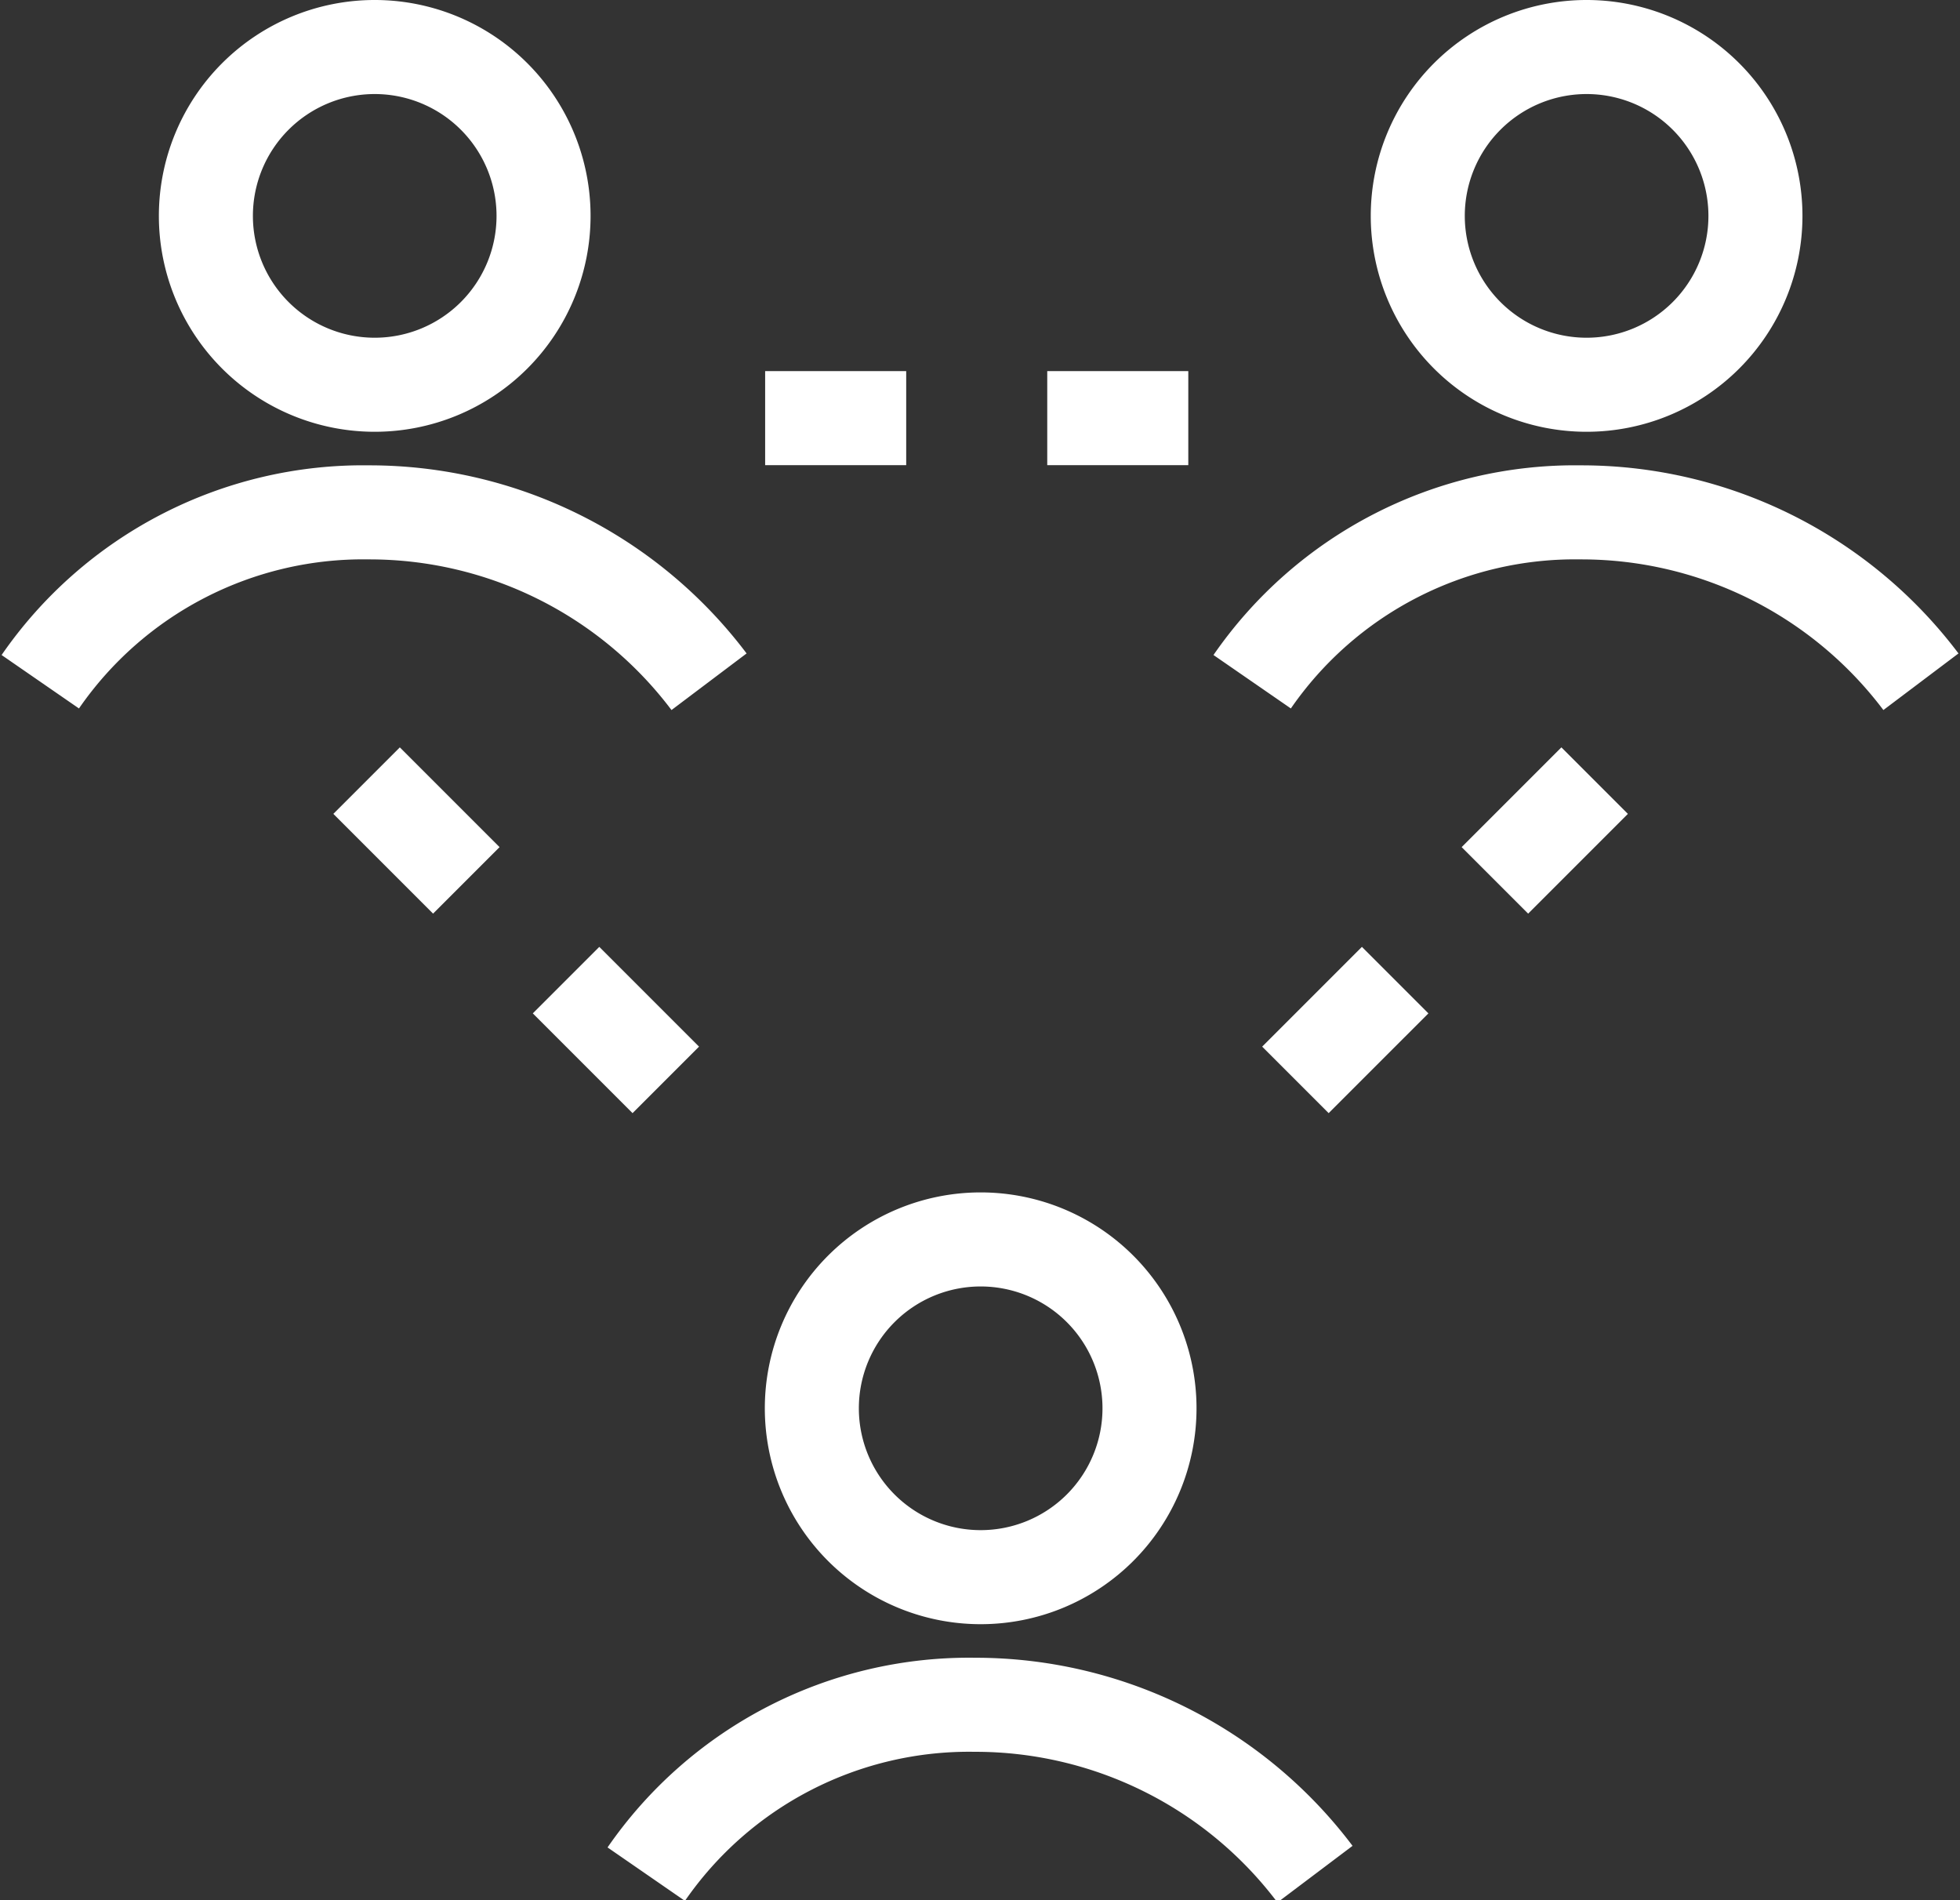
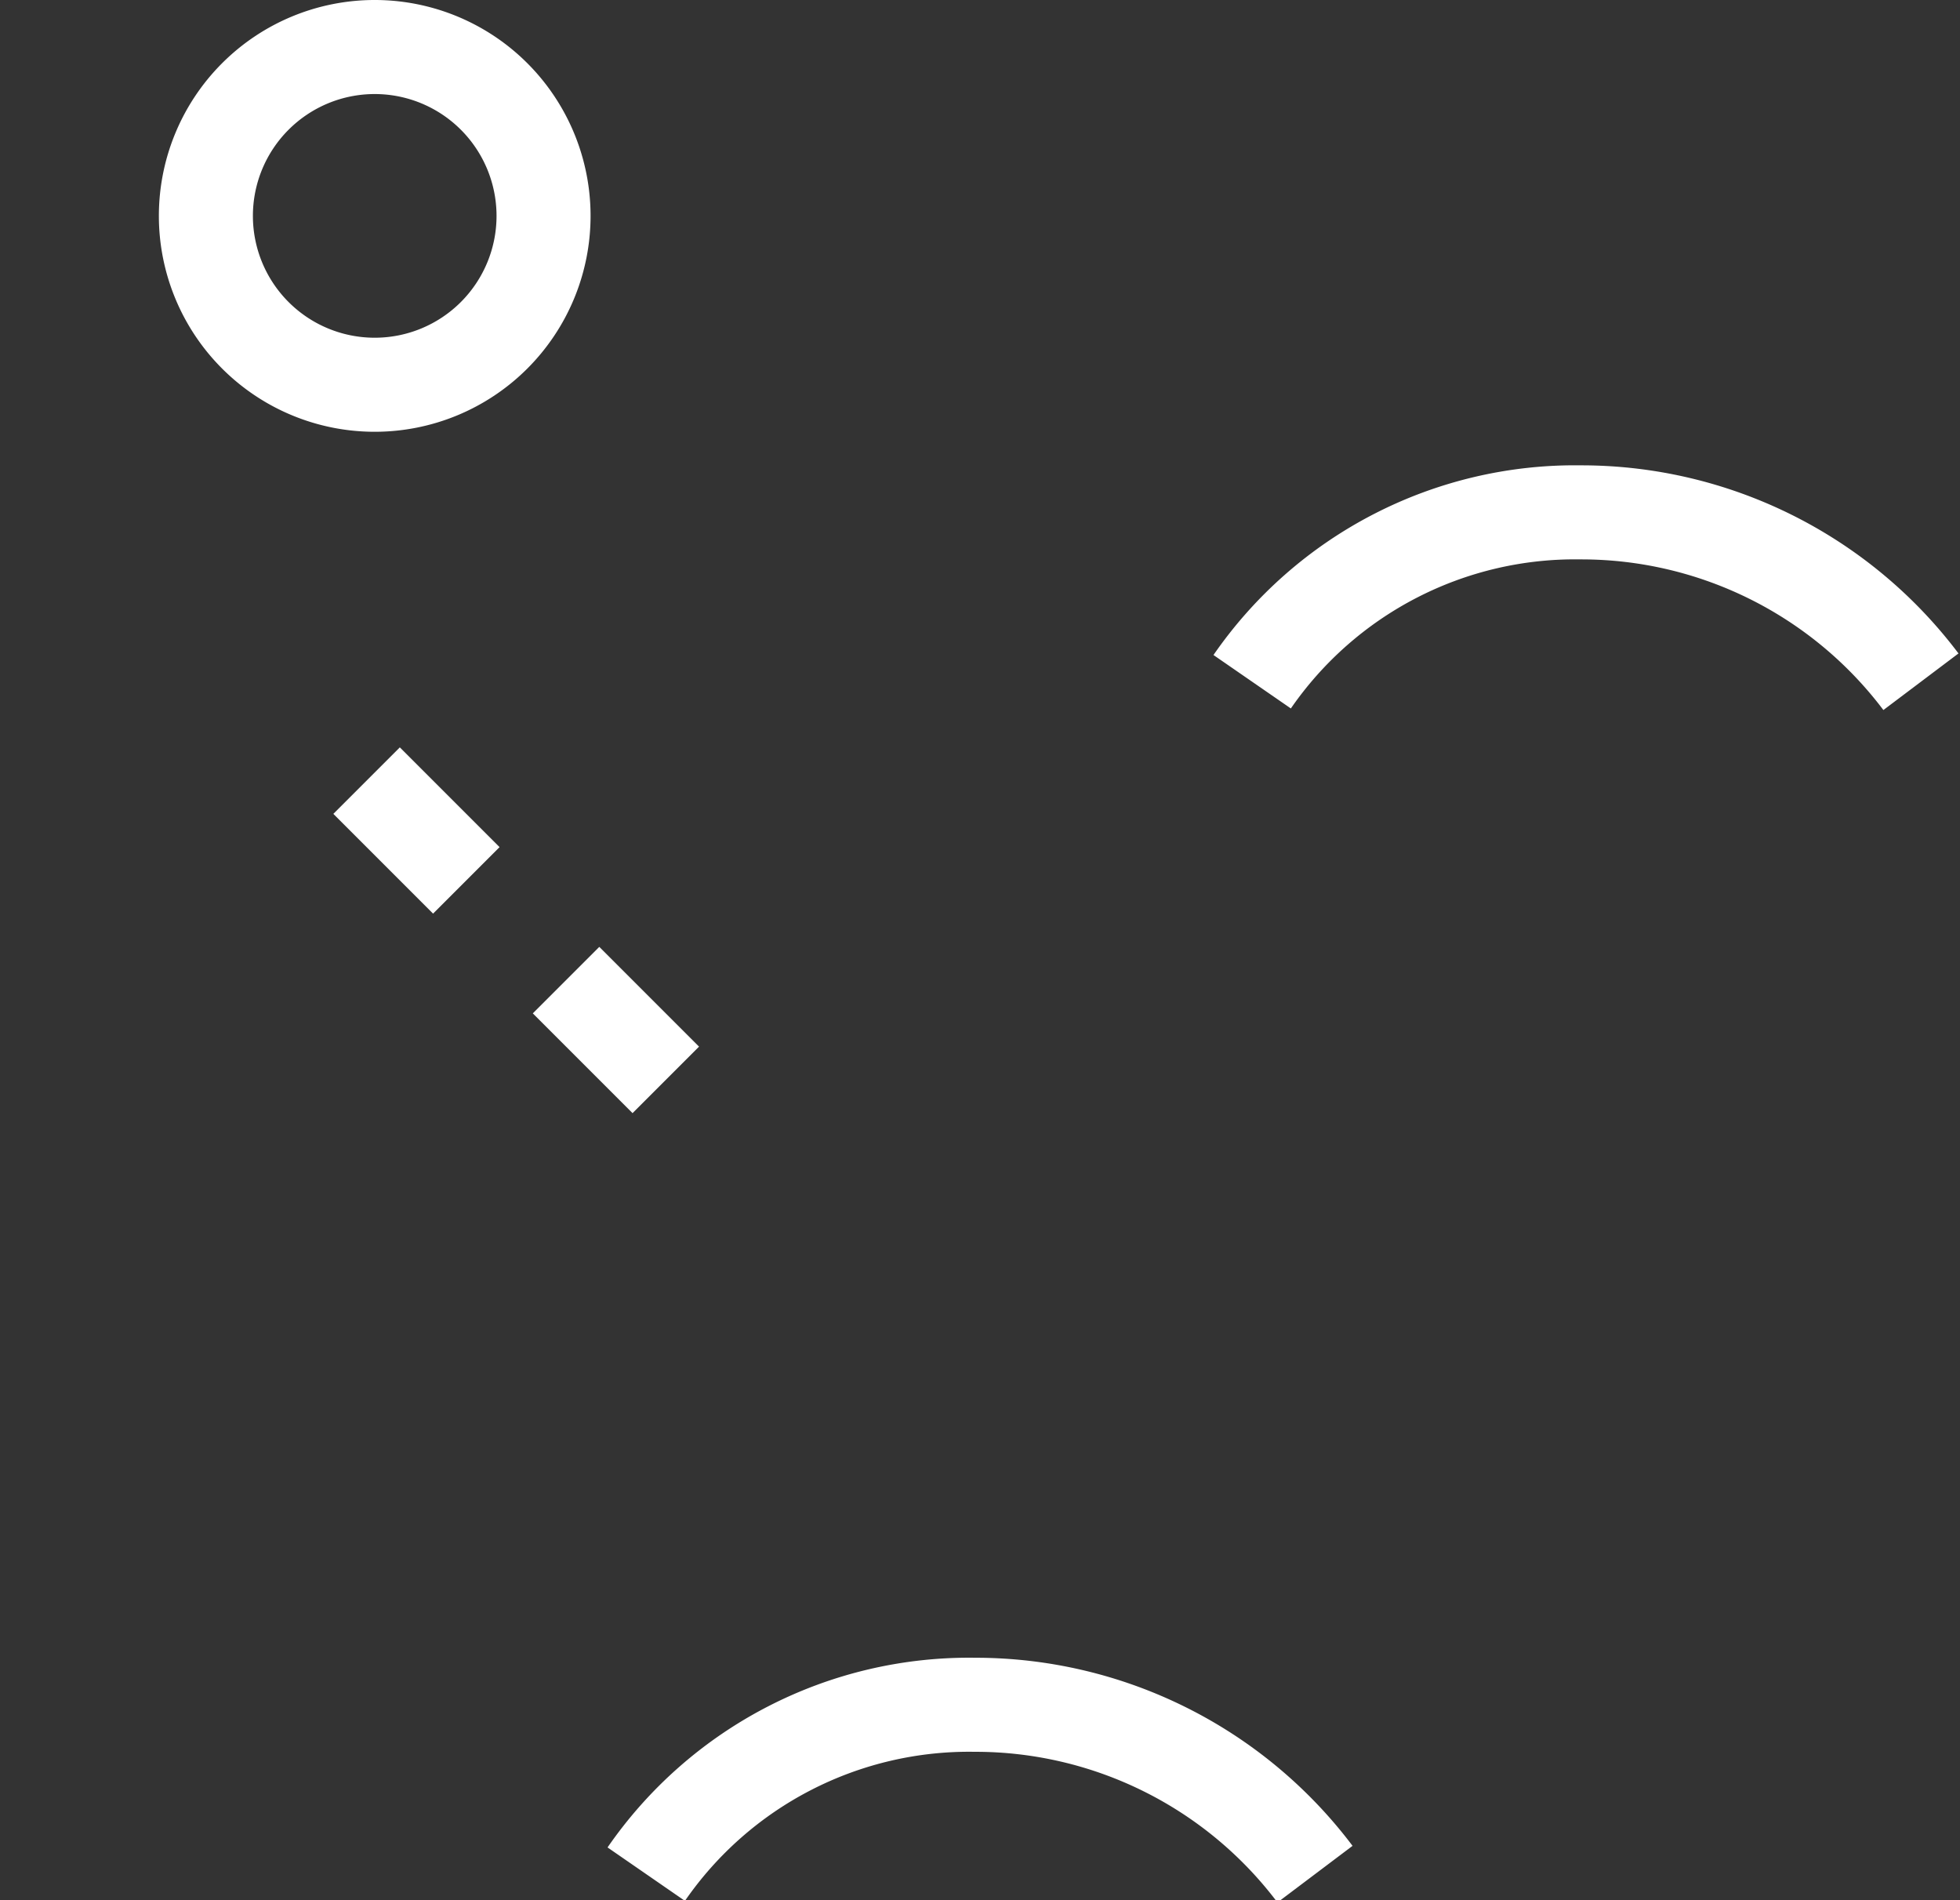
<svg xmlns="http://www.w3.org/2000/svg" width="91.713" height="88.903" viewBox="0 0 91.713 88.903">
  <rect x="0" y="0" width="91.713" height="88.903" fill="#333333" stroke="none" />
  <g transform="translate(1.885 2.2)">
    <path d="M0,7.924A18.358,18.358,0,0,1,15.381,0,19.9,19.9,0,0,1,31.293,7.924" transform="translate(28.354 77.555)" fill="none" stroke="#fff" stroke-miterlimit="10" stroke-width="4.4" />
-     <path d="M15.805,7.9A7.9,7.9,0,1,1,7.9,0,7.9,7.9,0,0,1,15.805,7.9Z" transform="translate(36.098 55.785)" fill="none" stroke="#fff" stroke-miterlimit="10" stroke-width="4.4" />
-     <path d="M0,7.924A18.358,18.358,0,0,1,15.381,0,19.9,19.9,0,0,1,31.293,7.924" transform="translate(0 21.77)" fill="none" stroke="#fff" stroke-miterlimit="10" stroke-width="4.4" />
    <path d="M15.805,7.9A7.9,7.9,0,1,1,7.9,0,7.9,7.9,0,0,1,15.805,7.9Z" transform="translate(7.744)" fill="none" stroke="#fff" stroke-miterlimit="10" stroke-width="4.4" />
    <path d="M0,7.924A18.358,18.358,0,0,1,15.381,0,19.9,19.9,0,0,1,31.293,7.924" transform="translate(56.707 21.77)" fill="none" stroke="#fff" stroke-miterlimit="10" stroke-width="4.4" />
-     <path d="M15.805,7.9A7.9,7.9,0,1,1,7.9,0,7.9,7.9,0,0,1,15.805,7.9Z" transform="translate(64.451)" fill="none" stroke="#fff" stroke-miterlimit="10" stroke-width="4.4" />
-     <path d="M16.841,0,0,16.84" transform="translate(55.891 34.32)" fill="none" stroke="#fff" stroke-miterlimit="10" stroke-width="4.4" stroke-dasharray="6.6" />
    <path d="M0,0,16.84,16.84" transform="translate(15.268 34.32)" fill="none" stroke="#fff" stroke-miterlimit="10" stroke-width="4.4" stroke-dasharray="6.6" />
-     <path d="M0,.5H20.163" transform="translate(33.918 16.862)" fill="none" stroke="#fff" stroke-miterlimit="10" stroke-width="4.4" stroke-dasharray="6.6" />
  </g>
</svg>